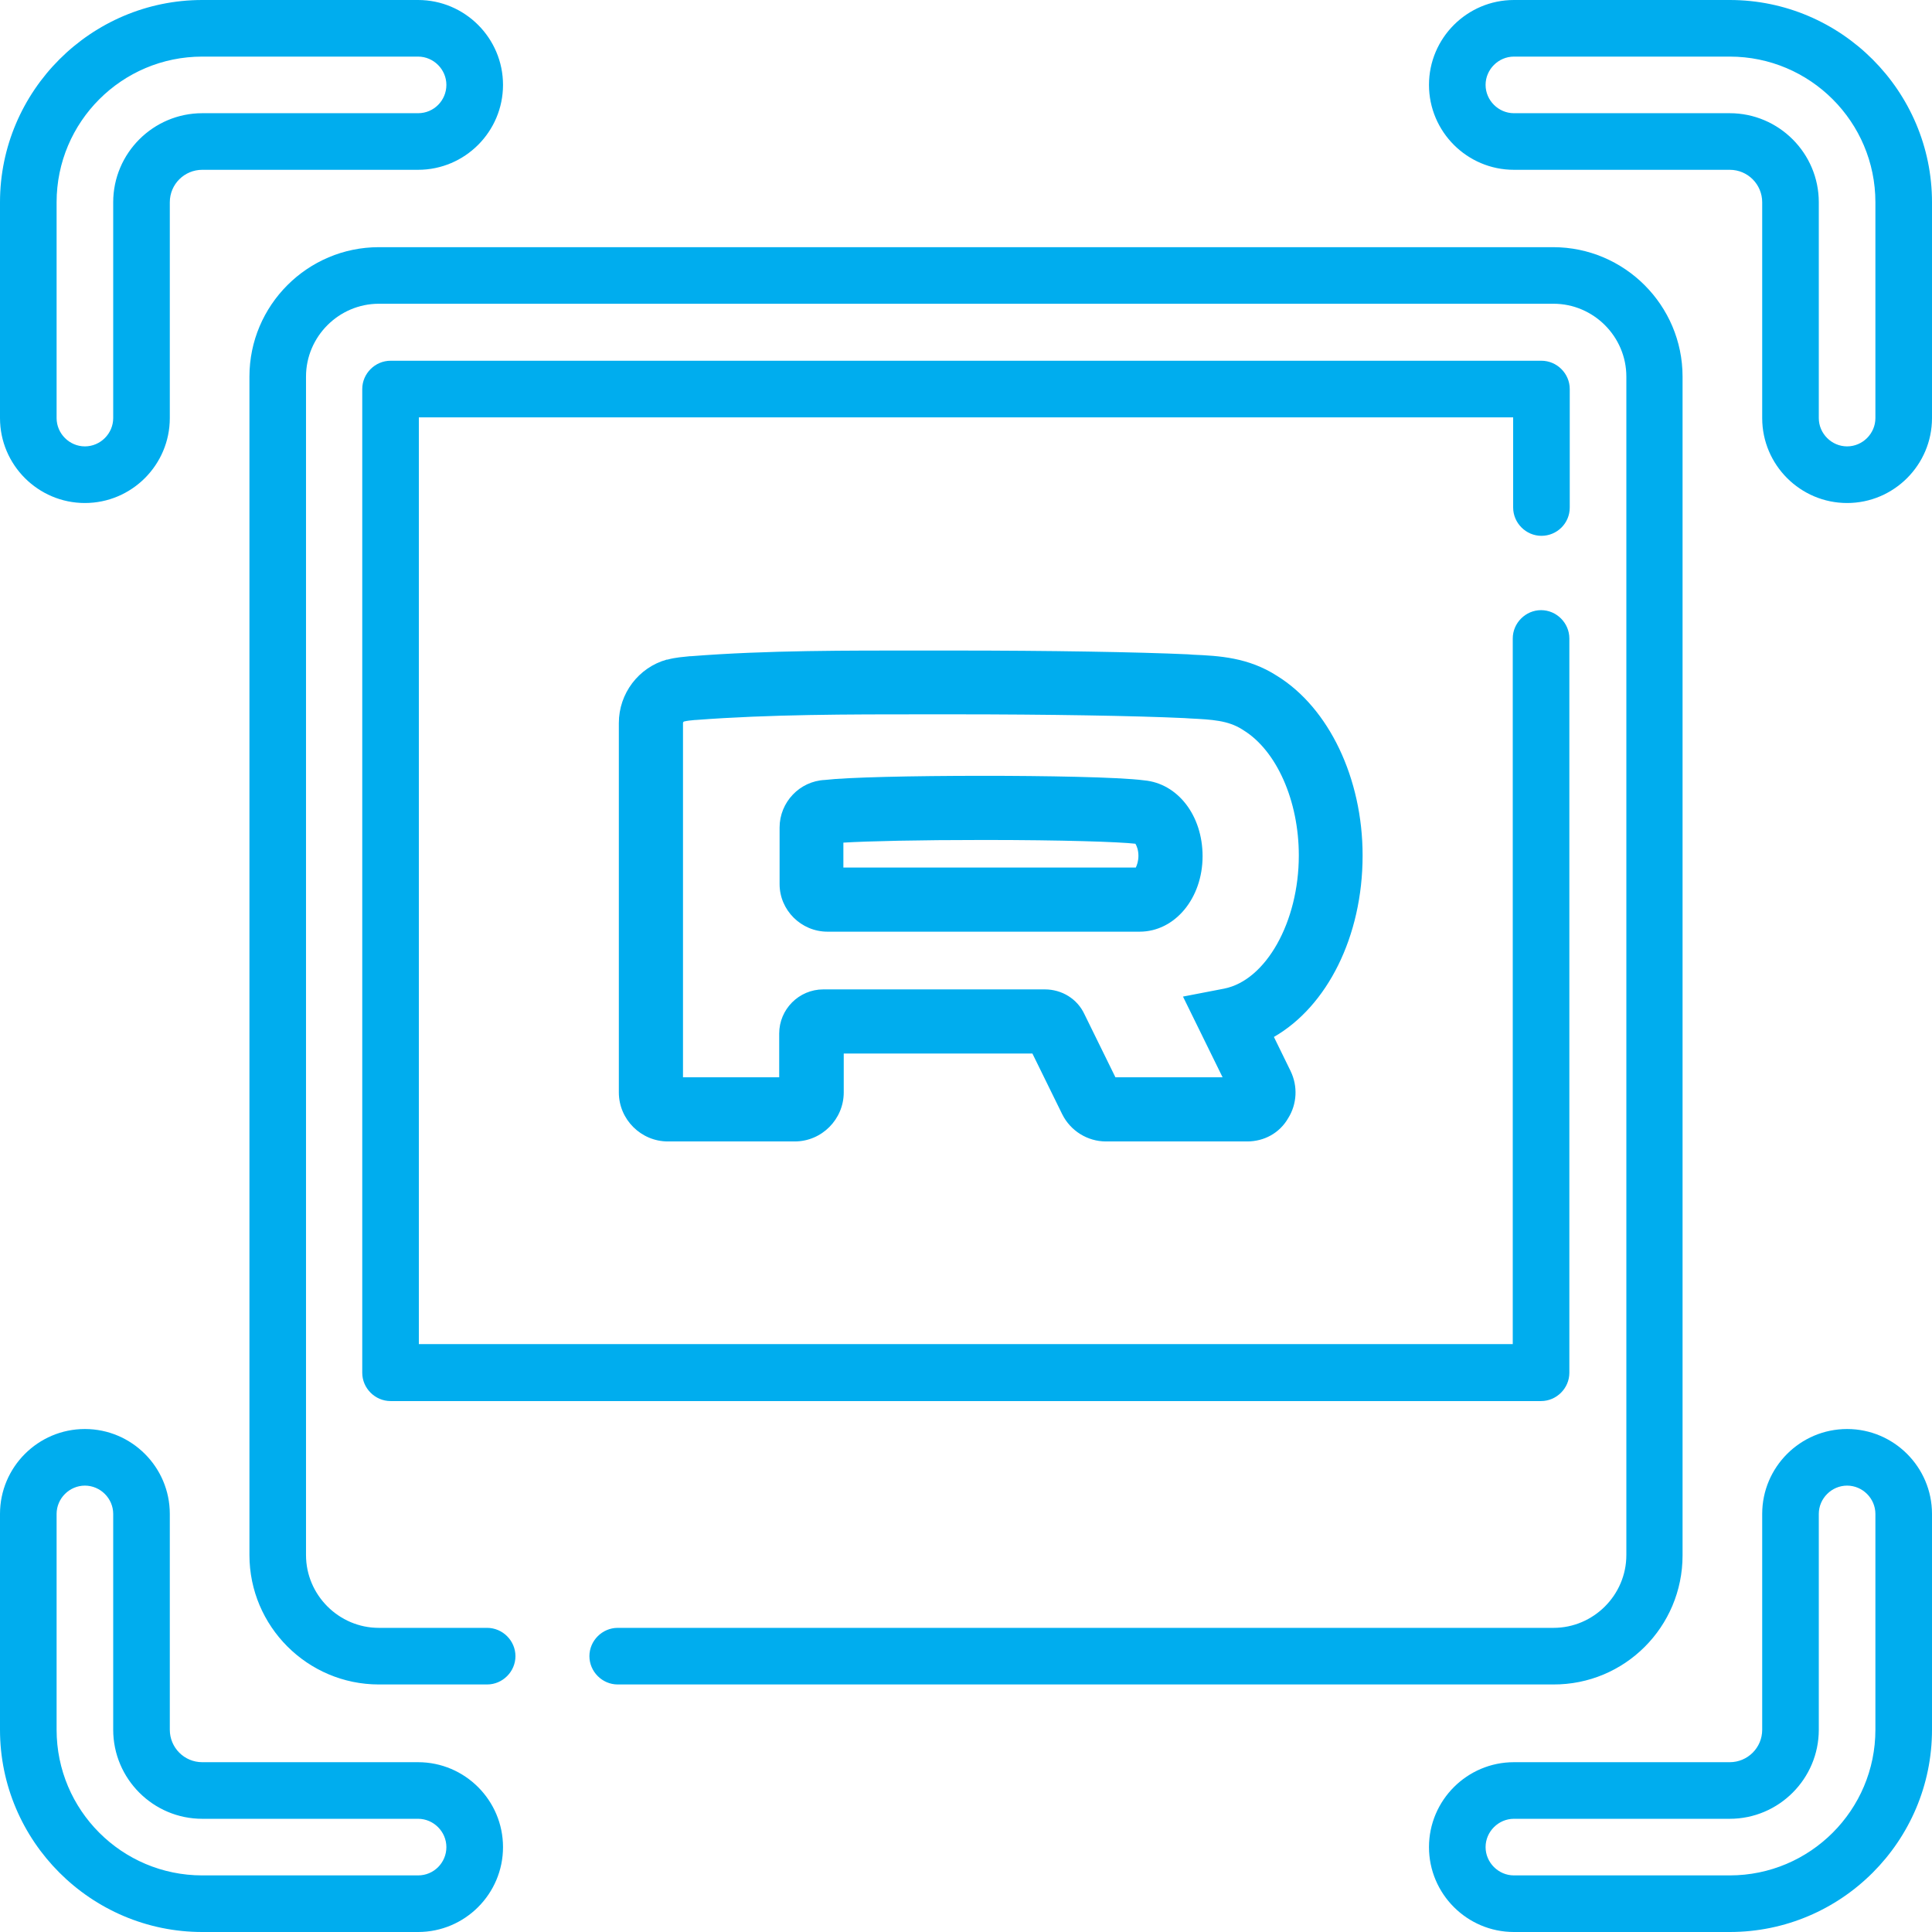
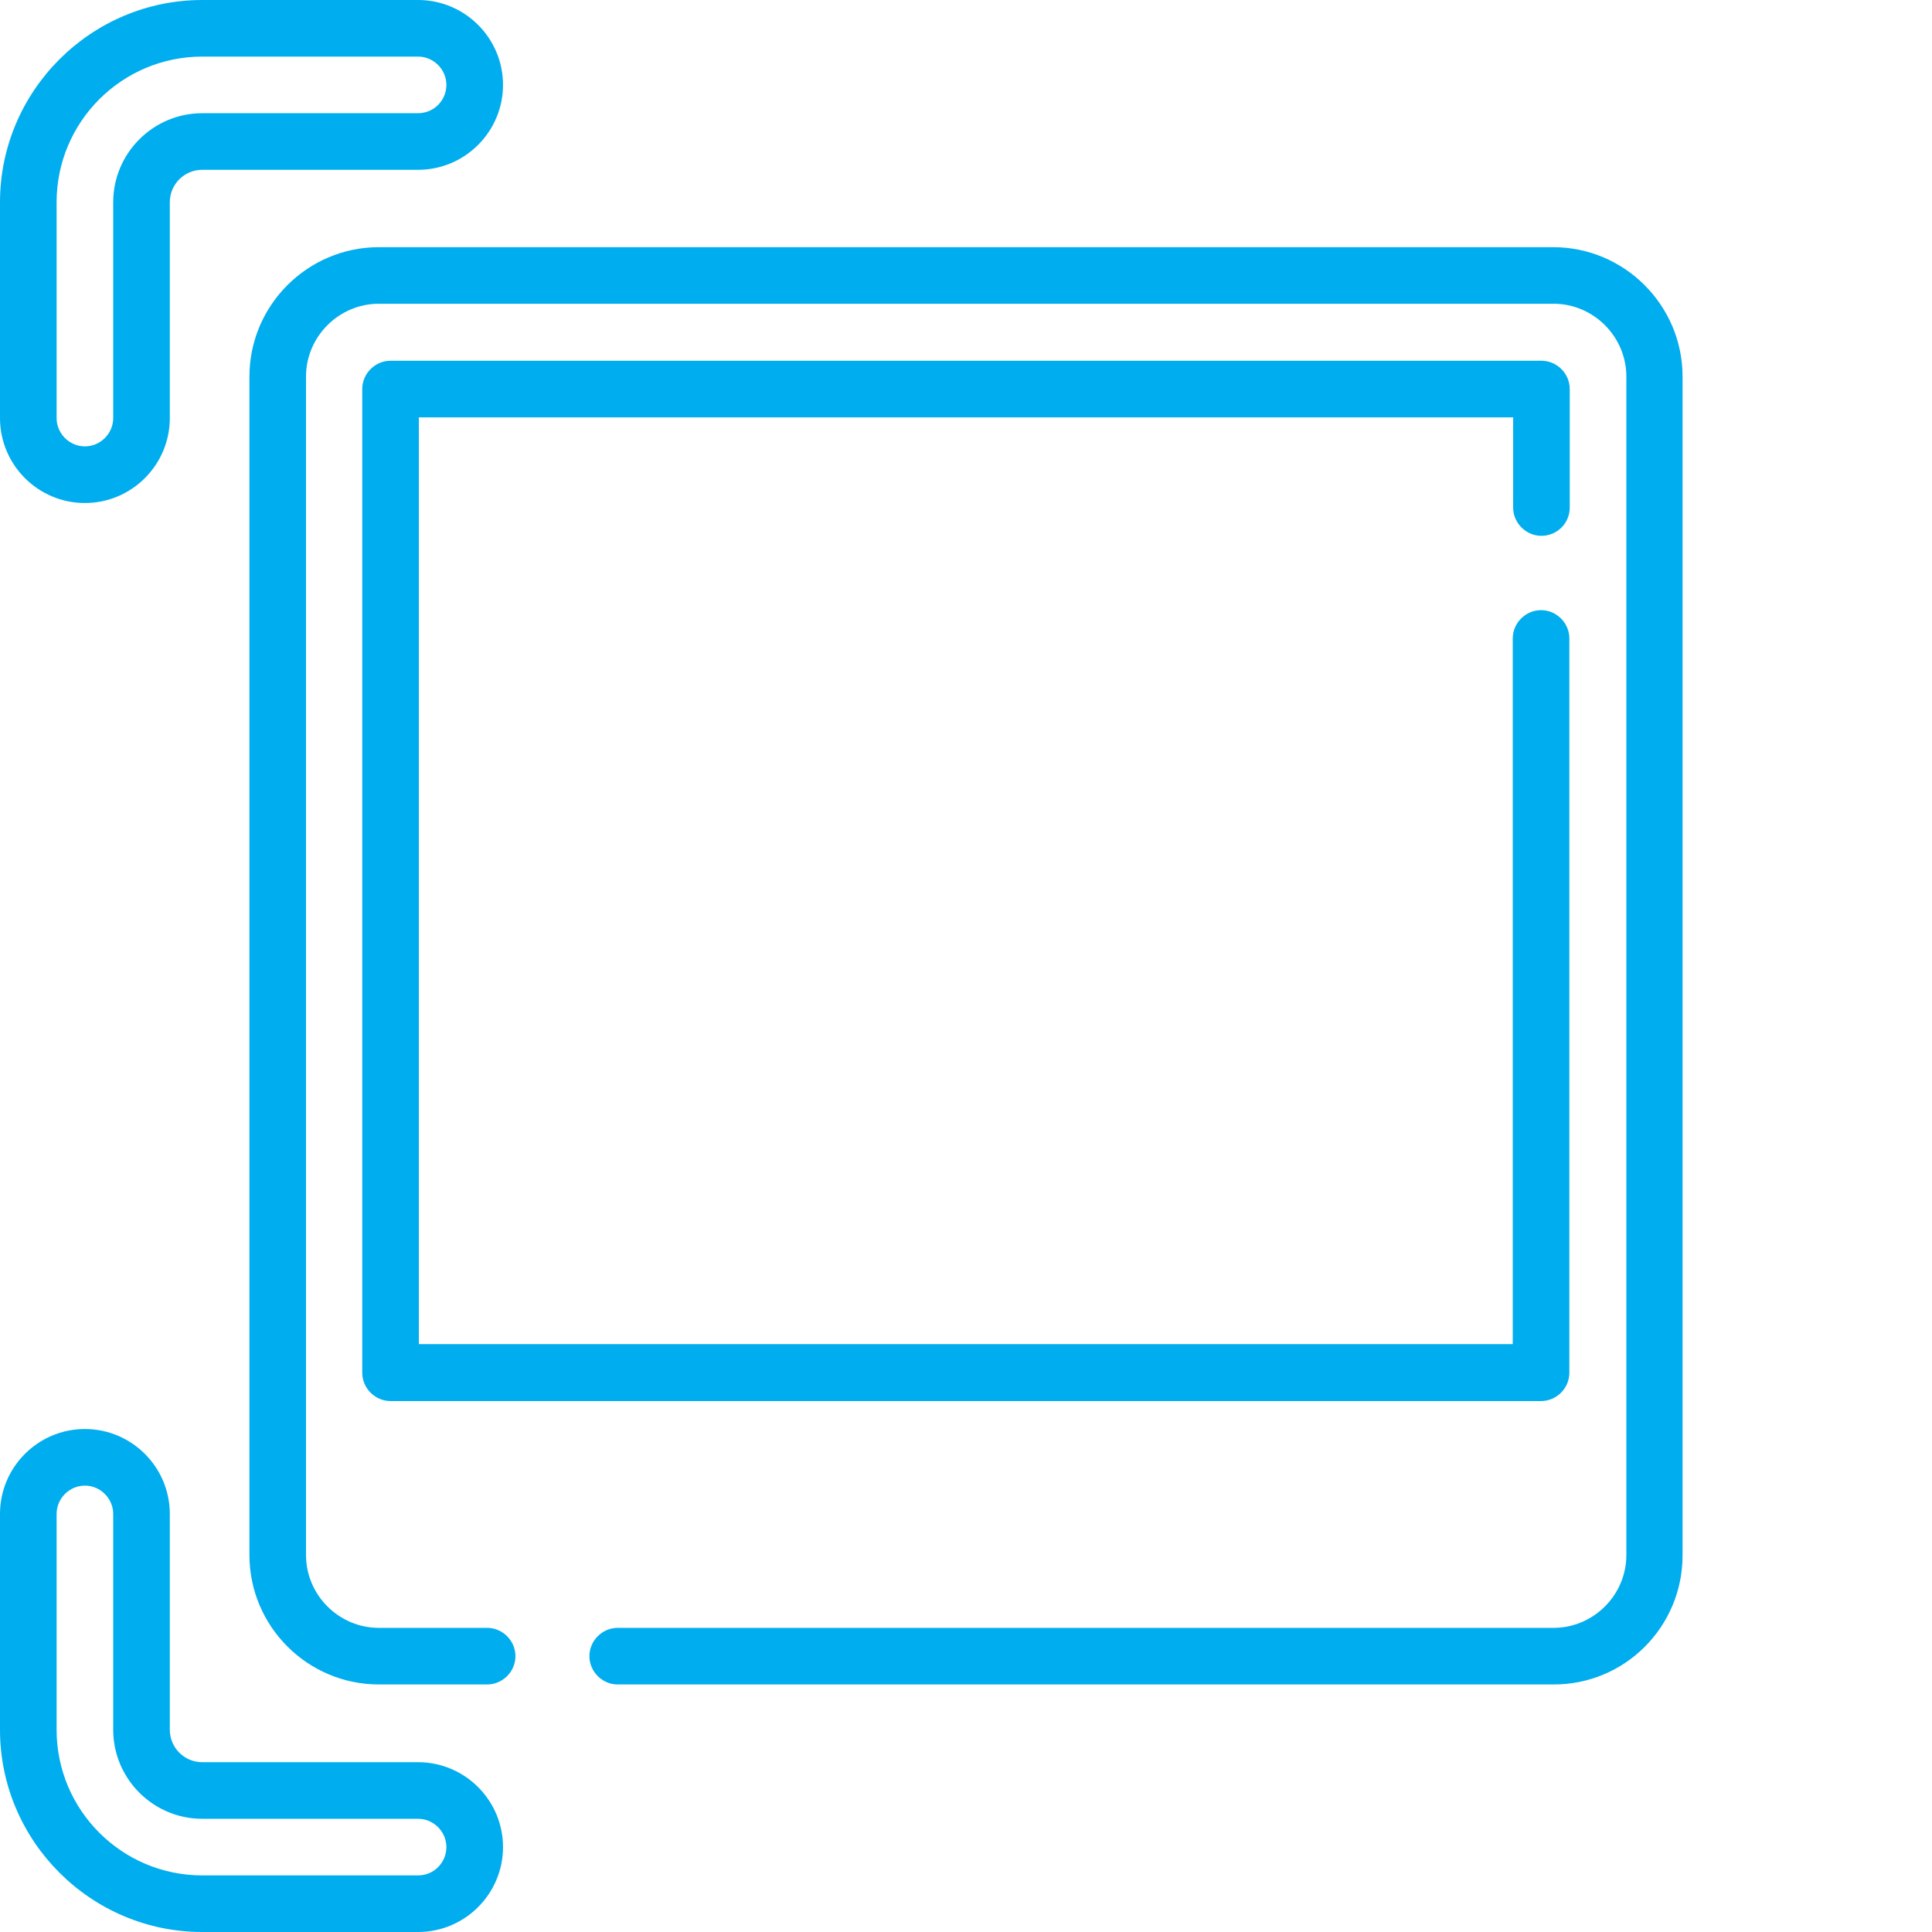
<svg xmlns="http://www.w3.org/2000/svg" width="64" height="64" viewBox="0 0 64 64" fill="none">
  <path d="M55.737 51.525V12.475C55.737 10.113 53.812 8.188 51.45 8.188H12.55C10.188 8.188 8.263 10.113 8.263 12.475V51.513C8.263 53.875 10.188 55.8 12.55 55.8H16.137C16.65 55.8 17.075 55.375 17.075 54.862C17.075 54.35 16.65 53.925 16.137 53.925H12.55C11.225 53.925 10.137 52.837 10.137 51.513V12.475C10.137 11.15 11.225 10.062 12.55 10.062H51.462C52.788 10.062 53.875 11.15 53.875 12.475V51.513C53.875 52.837 52.788 53.925 51.462 53.925H20.462C19.95 53.925 19.525 54.35 19.525 54.862C19.525 55.375 19.95 55.8 20.462 55.8H51.45C53.825 55.812 55.737 53.888 55.737 51.525Z" fill="#00ADEE" />
  <path d="M2.812 16.663C4.362 16.663 5.625 15.4 5.625 13.85V6.7C5.625 6.1 6.112 5.625 6.7 5.625H13.85C15.4 5.625 16.663 4.362 16.663 2.812C16.663 1.262 15.4 0 13.85 0H6.7C3.013 0 0 3.013 0 6.7V13.85C0 15.4 1.262 16.663 2.812 16.663ZM1.875 6.7C1.875 4.037 4.037 1.875 6.7 1.875H13.85C14.363 1.875 14.787 2.3 14.787 2.812C14.787 3.325 14.375 3.75 13.85 3.75H6.7C5.075 3.75 3.75 5.075 3.75 6.7V13.85C3.75 14.363 3.325 14.787 2.812 14.787C2.3 14.787 1.875 14.363 1.875 13.85V6.7Z" fill="#00ADEE" />
-   <path d="M57.3 0H50.15C48.6 0 47.337 1.262 47.337 2.812C47.337 4.362 48.6 5.625 50.15 5.625H57.3C57.9 5.625 58.375 6.112 58.375 6.7V13.85C58.375 15.4 59.638 16.663 61.188 16.663C62.737 16.663 64 15.4 64 13.85V6.7C64 3.013 60.987 0 57.3 0ZM62.125 13.85C62.125 14.363 61.7 14.787 61.188 14.787C60.675 14.787 60.25 14.363 60.25 13.85V6.7C60.25 5.075 58.925 3.75 57.3 3.75H50.15C49.638 3.75 49.212 3.325 49.212 2.812C49.212 2.3 49.638 1.875 50.15 1.875H57.3C59.962 1.875 62.125 4.037 62.125 6.7V13.85Z" fill="#00ADEE" />
  <path d="M13.85 58.375H6.7C6.1 58.375 5.625 57.888 5.625 57.3V50.15C5.625 48.6 4.362 47.338 2.812 47.338C1.262 47.338 0 48.6 0 50.15V57.3C0 60.988 3.013 64 6.7 64H13.85C15.4 64 16.663 62.738 16.663 61.188C16.663 59.638 15.4 58.375 13.85 58.375ZM13.85 62.125H6.7C4.037 62.125 1.875 59.963 1.875 57.3V50.15C1.875 49.638 2.3 49.213 2.812 49.213C3.325 49.213 3.75 49.638 3.75 50.15V57.3C3.75 58.925 5.075 60.25 6.7 60.25H13.85C14.363 60.25 14.787 60.675 14.787 61.188C14.787 61.7 14.375 62.125 13.85 62.125Z" fill="#00ADEE" />
-   <path d="M61.188 47.338C59.638 47.338 58.375 48.6 58.375 50.15V57.3C58.375 57.9 57.888 58.375 57.3 58.375H50.15C48.6 58.375 47.337 59.638 47.337 61.188C47.337 62.738 48.6 64 50.15 64H57.3C61 64 64 60.988 64 57.3V50.15C64 48.6 62.737 47.338 61.188 47.338ZM62.125 57.3C62.125 59.963 59.962 62.125 57.3 62.125H50.15C49.638 62.125 49.212 61.7 49.212 61.188C49.212 60.675 49.638 60.25 50.15 60.25H57.3C58.925 60.25 60.25 58.925 60.25 57.3V50.15C60.25 49.638 60.675 49.213 61.188 49.213C61.7 49.213 62.125 49.638 62.125 50.15V57.3Z" fill="#00ADEE" />
  <path d="M52 16.812V12.887C52 12.375 51.575 11.95 51.062 11.95H12.938C12.425 11.95 12 12.375 12 12.887V45.475C12 45.987 12.425 46.412 12.938 46.412H51.05C51.562 46.412 51.987 45.987 51.987 45.475V21.15C51.987 20.637 51.562 20.212 51.05 20.212C50.538 20.212 50.112 20.637 50.112 21.15V37.612V40.263V42.35V44.525H13.875V42.35V34.425V17.462V13.825H50.125V16.812C50.125 17.325 50.55 17.75 51.062 17.75C51.575 17.75 52 17.337 52 16.812Z" fill="#00ADEE" />
-   <path d="M41.312 37.812H36.638C36.025 37.812 35.462 37.462 35.188 36.912L34.2 34.9H27.95V36.187C27.95 37.075 27.225 37.812 26.325 37.812H22.125C21.238 37.812 20.5 37.087 20.5 36.187V23.95C20.5 22.975 21.15 22.113 22.087 21.85H22.113C22.387 21.775 22.637 21.762 22.85 21.738H22.887C25.425 21.538 28.075 21.55 30.637 21.55H31.575C34.788 21.55 37.688 21.6 39.35 21.675L39.525 21.688C40.375 21.725 41.35 21.775 42.3 22.387C44.025 23.45 45.138 25.788 45.138 28.337C45.138 31.025 43.962 33.337 42.2 34.35L42.75 35.475C43 35.987 42.962 36.575 42.675 37.037C42.388 37.537 41.875 37.812 41.312 37.812ZM36.95 35.687H40.5L39.188 33.013L40.55 32.75C41.938 32.475 43.025 30.538 43.025 28.337C43.025 26.525 42.288 24.863 41.188 24.188L41.15 24.163C40.675 23.863 40.15 23.837 39.425 23.8L39.237 23.788C37.612 23.712 34.737 23.663 31.562 23.663H30.625C28.1 23.663 25.5 23.663 23.05 23.85H23.025C22.887 23.863 22.762 23.875 22.663 23.9C22.65 23.9 22.625 23.925 22.625 23.95V35.687H25.812V34.237C25.812 33.437 26.462 32.775 27.275 32.775H34.612C35.175 32.775 35.688 33.087 35.925 33.6L36.95 35.687ZM34.013 34.537C34.025 34.537 34.025 34.537 34.013 34.537V34.537ZM37.75 30.863H27.413C26.538 30.863 25.825 30.15 25.825 29.288V27.413C25.825 26.575 26.488 25.875 27.325 25.837C28.062 25.75 30.163 25.7 32.6 25.7C34.525 25.7 37.05 25.738 37.9 25.85C39.013 25.95 39.837 27.012 39.837 28.363C39.837 29.75 38.925 30.863 37.75 30.863ZM27.95 28.738H37.625C37.663 28.663 37.712 28.525 37.712 28.35C37.712 28.15 37.65 28.012 37.612 27.95C37.062 27.887 35.2 27.825 32.587 27.825C30.425 27.825 28.762 27.863 27.938 27.913V28.738H27.95Z" fill="#00ADEE" />
</svg>